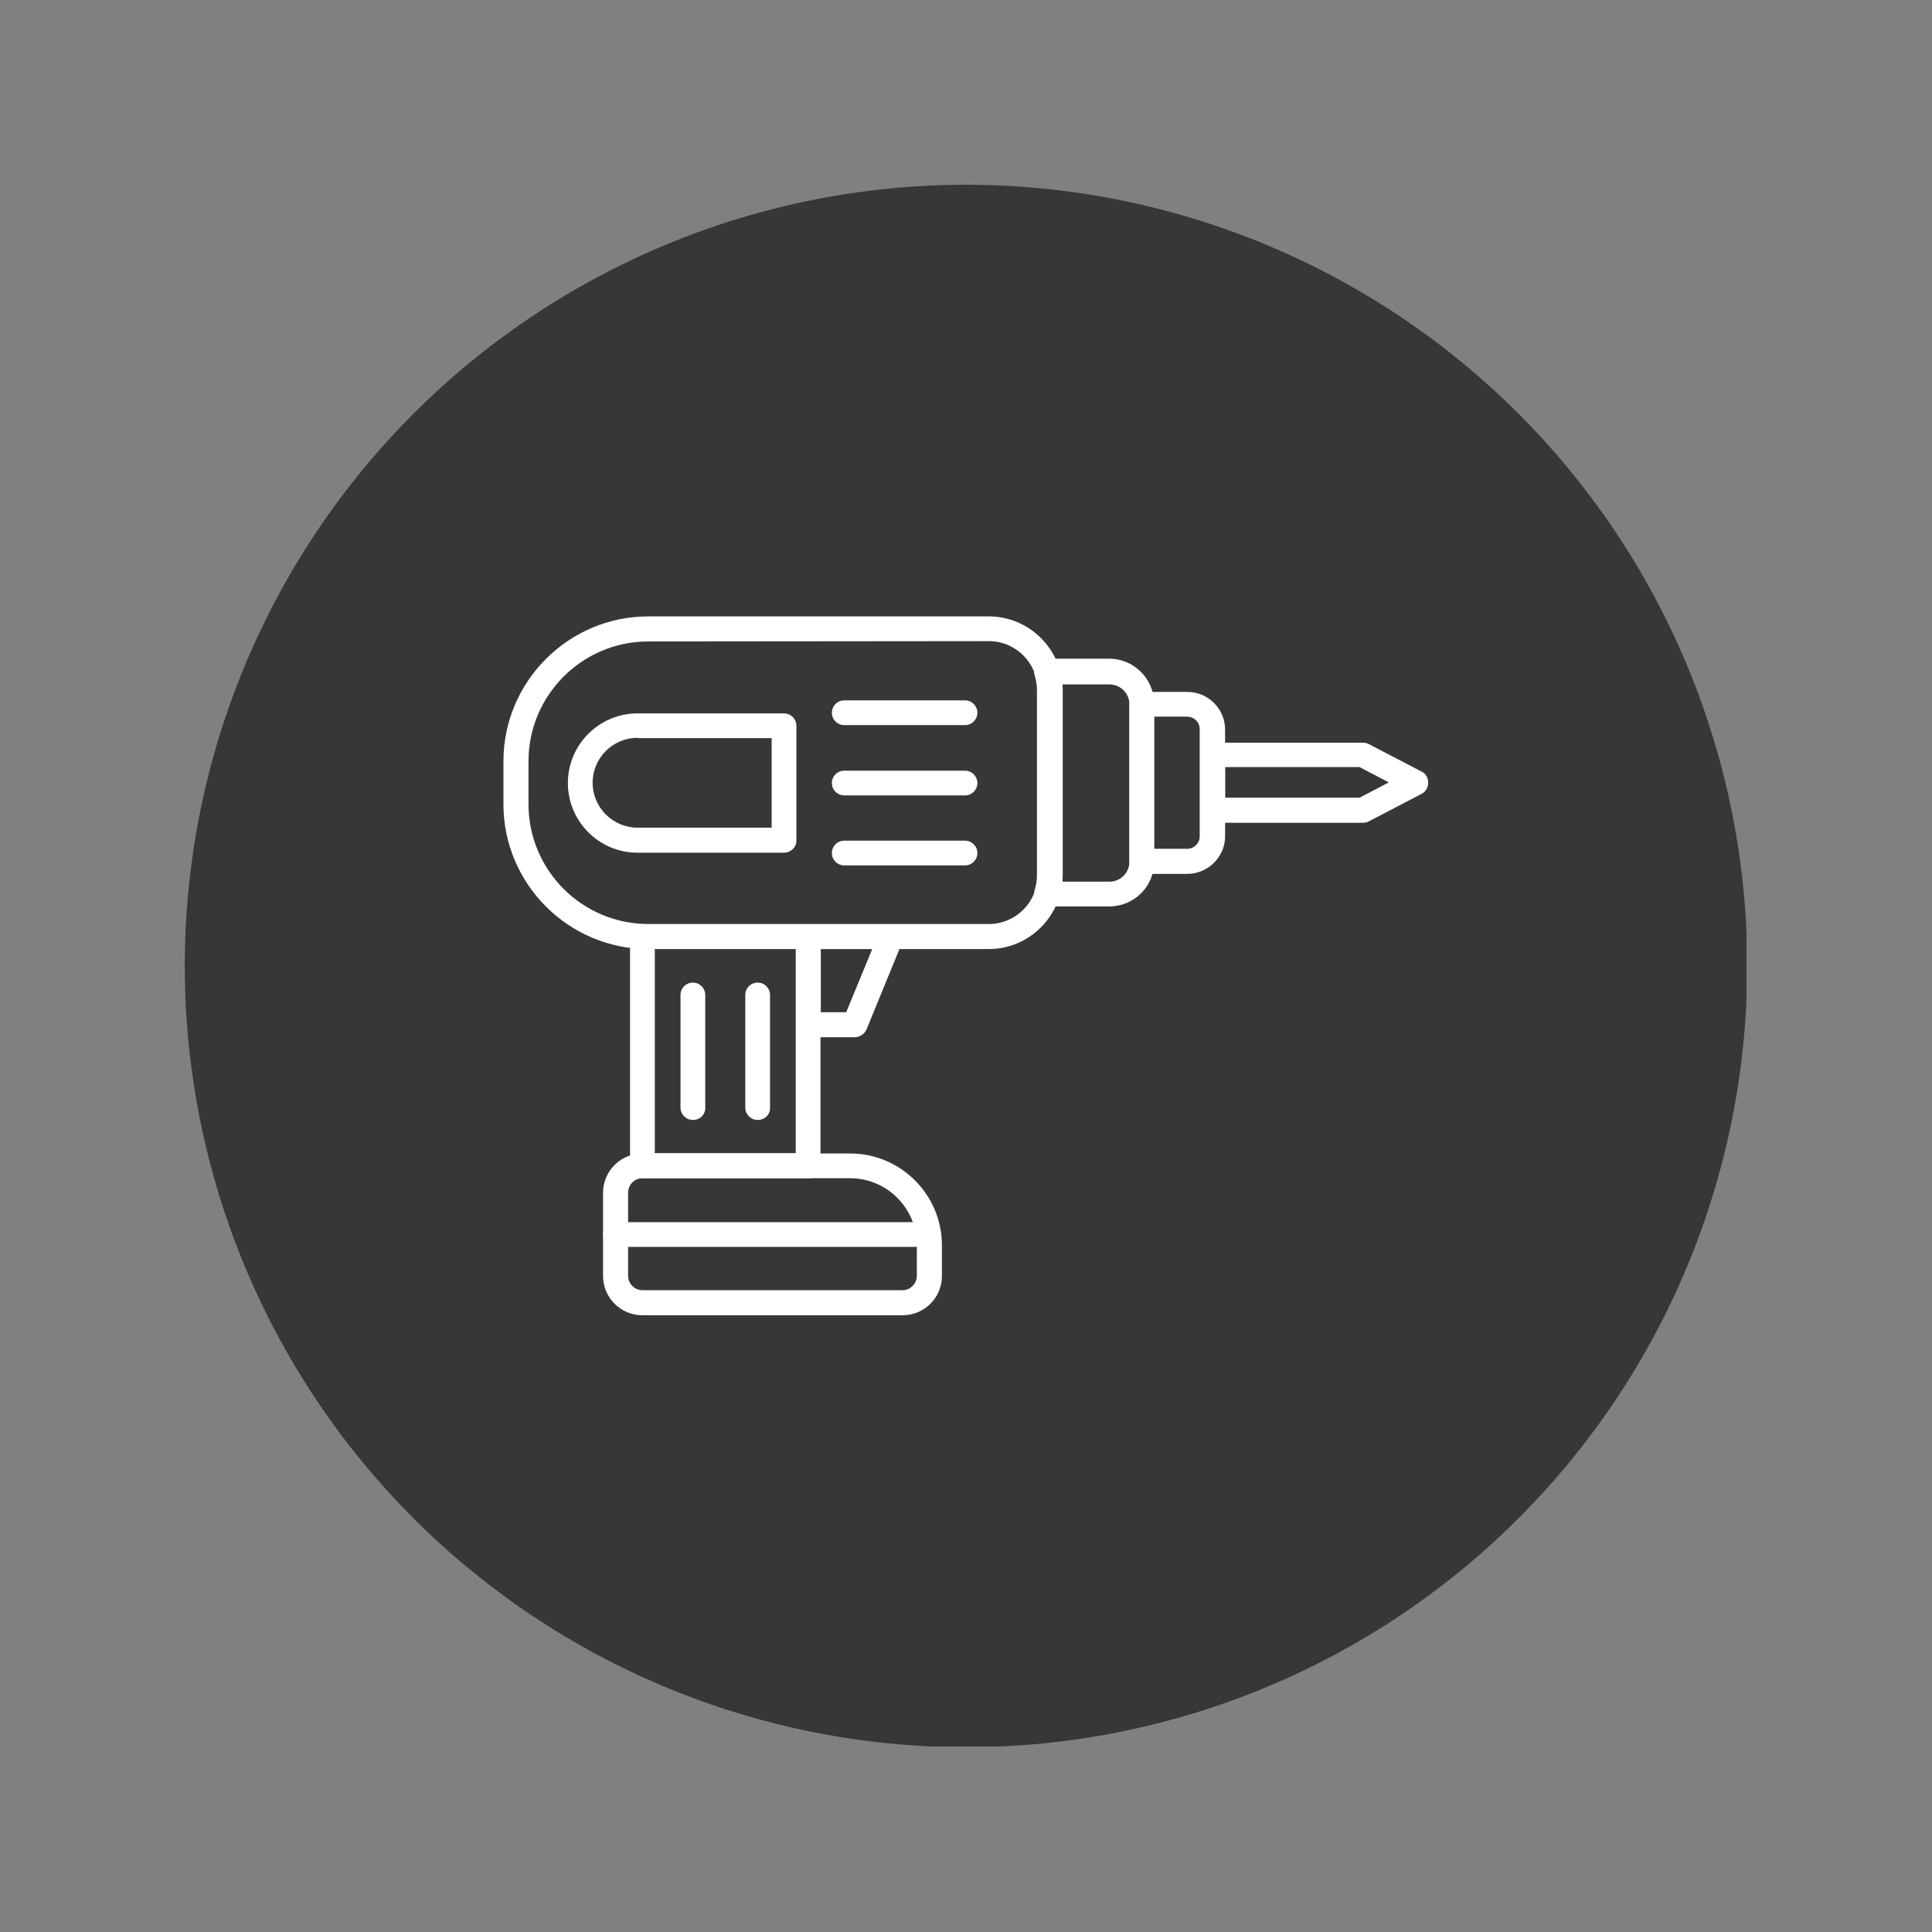
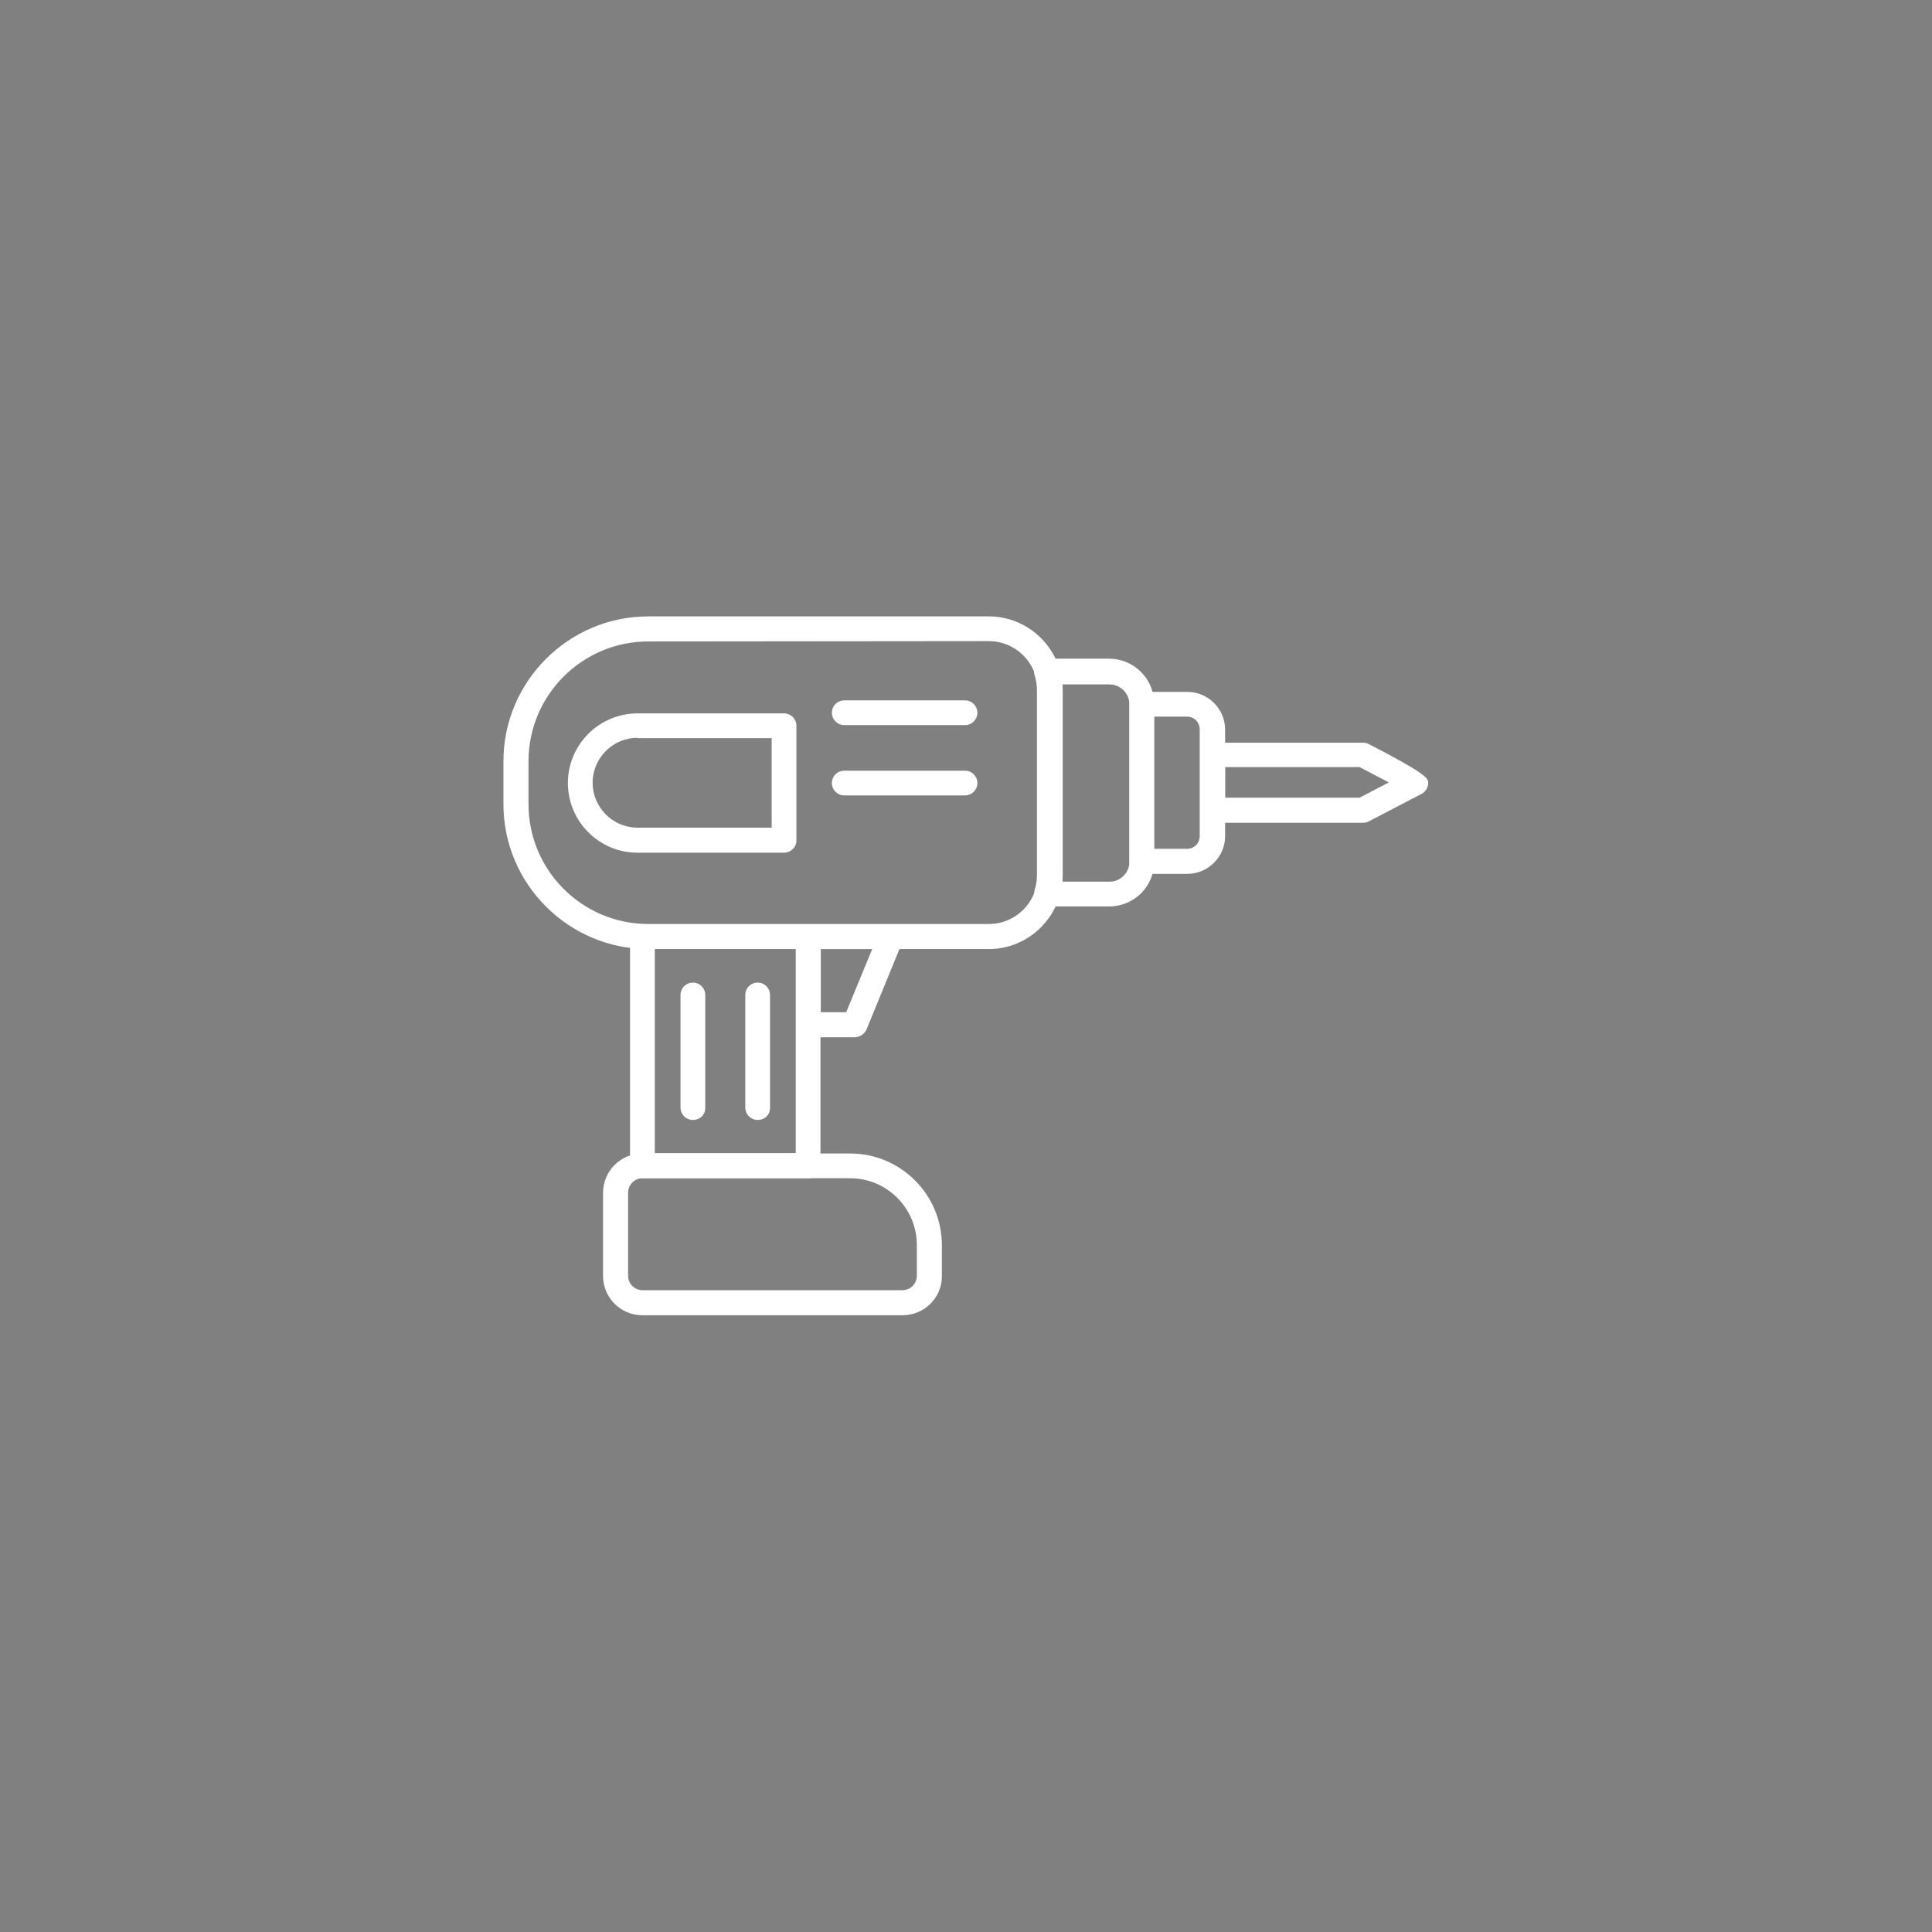
<svg xmlns="http://www.w3.org/2000/svg" version="1.0" preserveAspectRatio="xMidYMid meet" height="1080" viewBox="0 0 810 810" zoomAndPan="magnify" width="1080">
  <rect x="0" y="0" width="810" height="810" fill="#808080" stroke="none" />
  <defs>
    <clipPath id="ce4b96924e">
      <path clip-rule="nonzero" d="M 77.461 77.461 L 732.211 77.461 L 732.211 732.211 L 77.461 732.211 Z M 77.461 77.461" />
    </clipPath>
  </defs>
  <g clip-path="url(#ce4b96924e)">
-     <path fill-rule="nonzero" fill-opacity="1" d="M 732.527 404.996 C 732.527 410.355 732.398 415.715 732.133 421.066 C 731.871 426.422 731.477 431.766 730.953 437.098 C 730.426 442.434 729.77 447.754 728.984 453.055 C 728.195 458.355 727.281 463.637 726.234 468.895 C 725.188 474.152 724.016 479.379 722.711 484.578 C 721.41 489.777 719.98 494.945 718.426 500.074 C 716.867 505.203 715.188 510.293 713.383 515.34 C 711.578 520.387 709.648 525.383 707.598 530.336 C 705.547 535.289 703.375 540.188 701.082 545.035 C 698.789 549.879 696.379 554.668 693.855 559.395 C 691.328 564.121 688.688 568.785 685.93 573.383 C 683.176 577.98 680.309 582.508 677.328 586.965 C 674.352 591.422 671.266 595.801 668.074 600.105 C 664.879 604.414 661.582 608.637 658.184 612.781 C 654.781 616.926 651.281 620.98 647.68 624.953 C 644.082 628.926 640.387 632.805 636.598 636.598 C 632.805 640.387 628.926 644.082 624.953 647.68 C 620.98 651.281 616.926 654.781 612.781 658.184 C 608.637 661.582 604.414 664.879 600.105 668.074 C 595.801 671.266 591.422 674.352 586.965 677.328 C 582.508 680.309 577.98 683.176 573.383 685.93 C 568.785 688.688 564.121 691.328 559.395 693.855 C 554.668 696.379 549.879 698.789 545.035 701.082 C 540.188 703.375 535.289 705.547 530.336 707.598 C 525.383 709.648 520.387 711.578 515.34 713.383 C 510.293 715.188 505.203 716.871 500.074 718.426 C 494.945 719.98 489.777 721.41 484.578 722.715 C 479.379 724.016 474.152 725.191 468.895 726.234 C 463.637 727.281 458.355 728.195 453.055 728.984 C 447.754 729.77 442.434 730.426 437.098 730.953 C 431.766 731.477 426.422 731.871 421.066 732.133 C 415.715 732.398 410.355 732.527 404.996 732.527 C 399.637 732.527 394.277 732.398 388.926 732.133 C 383.57 731.871 378.227 731.477 372.891 730.953 C 367.559 730.426 362.238 729.77 356.938 728.984 C 351.633 728.195 346.355 727.281 341.098 726.234 C 335.84 725.191 330.609 724.016 325.41 722.715 C 320.211 721.41 315.047 719.98 309.918 718.426 C 304.789 716.871 299.699 715.188 294.652 713.383 C 289.605 711.578 284.605 709.648 279.652 707.598 C 274.703 705.547 269.801 703.375 264.957 701.082 C 260.113 698.789 255.324 696.379 250.598 693.855 C 245.871 691.328 241.207 688.688 236.609 685.93 C 232.012 683.176 227.484 680.309 223.027 677.328 C 218.57 674.352 214.191 671.266 209.883 668.074 C 205.578 664.879 201.355 661.582 197.211 658.184 C 193.066 654.781 189.008 651.281 185.039 647.68 C 181.066 644.082 177.184 640.387 173.395 636.598 C 169.605 632.805 165.91 628.926 162.309 624.953 C 158.711 620.98 155.211 616.926 151.809 612.781 C 148.41 608.637 145.113 604.414 141.918 600.105 C 138.727 595.801 135.641 591.422 132.66 586.965 C 129.684 582.508 126.816 577.98 124.062 573.383 C 121.305 568.785 118.664 564.121 116.137 559.395 C 113.609 554.668 111.199 549.879 108.91 545.035 C 106.617 540.188 104.445 535.289 102.395 530.336 C 100.344 525.383 98.414 520.387 96.609 515.34 C 94.805 510.293 93.121 505.203 91.566 500.074 C 90.012 494.945 88.582 489.777 87.277 484.578 C 85.977 479.379 84.801 474.152 83.754 468.895 C 82.711 463.637 81.793 458.355 81.008 453.055 C 80.223 447.754 79.566 442.434 79.039 437.098 C 78.516 431.766 78.121 426.422 77.855 421.066 C 77.594 415.715 77.461 410.355 77.461 404.996 C 77.461 399.637 77.594 394.277 77.855 388.926 C 78.121 383.57 78.516 378.227 79.039 372.891 C 79.566 367.559 80.223 362.238 81.008 356.938 C 81.793 351.633 82.711 346.355 83.754 341.098 C 84.801 335.84 85.977 330.609 87.277 325.41 C 88.582 320.211 90.012 315.047 91.566 309.918 C 93.121 304.789 94.805 299.699 96.609 294.652 C 98.414 289.605 100.344 284.605 102.395 279.652 C 104.445 274.703 106.617 269.801 108.91 264.957 C 111.199 260.113 113.609 255.324 116.137 250.598 C 118.664 245.871 121.305 241.207 124.062 236.609 C 126.816 232.012 129.684 227.484 132.66 223.027 C 135.641 218.57 138.727 214.191 141.918 209.883 C 145.113 205.578 148.41 201.355 151.809 197.211 C 155.211 193.066 158.711 189.008 162.309 185.039 C 165.91 181.066 169.605 177.184 173.395 173.395 C 177.184 169.605 181.066 165.91 185.039 162.309 C 189.008 158.711 193.066 155.211 197.211 151.809 C 201.355 148.41 205.578 145.113 209.883 141.918 C 214.191 138.727 218.57 135.641 223.027 132.66 C 227.484 129.684 232.012 126.816 236.609 124.062 C 241.207 121.305 245.871 118.664 250.598 116.137 C 255.324 113.609 260.113 111.199 264.957 108.91 C 269.801 106.617 274.703 104.445 279.652 102.395 C 284.605 100.344 289.605 98.414 294.652 96.609 C 299.699 94.805 304.789 93.121 309.918 91.566 C 315.047 90.012 320.211 88.582 325.41 87.277 C 330.609 85.977 335.84 84.801 341.098 83.754 C 346.355 82.711 351.633 81.793 356.938 81.008 C 362.238 80.223 367.559 79.566 372.891 79.039 C 378.227 78.516 383.57 78.121 388.926 77.855 C 394.277 77.594 399.637 77.461 404.996 77.461 C 410.355 77.461 415.715 77.594 421.066 77.855 C 426.422 78.121 431.766 78.516 437.098 79.039 C 442.434 79.566 447.754 80.223 453.055 81.008 C 458.355 81.793 463.637 82.711 468.895 83.754 C 474.152 84.801 479.379 85.977 484.578 87.277 C 489.777 88.582 494.945 90.012 500.074 91.566 C 505.203 93.121 510.293 94.805 515.34 96.609 C 520.387 98.414 525.383 100.344 530.336 102.395 C 535.289 104.445 540.188 106.617 545.035 108.91 C 549.879 111.199 554.668 113.609 559.395 116.137 C 564.121 118.664 568.785 121.305 573.383 124.062 C 577.98 126.816 582.508 129.684 586.965 132.66 C 591.422 135.641 595.801 138.727 600.105 141.918 C 604.414 145.113 608.637 148.41 612.781 151.809 C 616.926 155.211 620.98 158.711 624.953 162.309 C 628.926 165.91 632.805 169.605 636.598 173.395 C 640.387 177.184 644.082 181.066 647.68 185.039 C 651.281 189.008 654.781 193.066 658.184 197.211 C 661.582 201.355 664.879 205.578 668.074 209.883 C 671.266 214.191 674.352 218.57 677.328 223.027 C 680.309 227.484 683.176 232.012 685.93 236.609 C 688.688 241.207 691.328 245.871 693.855 250.598 C 696.379 255.324 698.789 260.113 701.082 264.957 C 703.375 269.801 705.547 274.703 707.598 279.652 C 709.648 284.605 711.578 289.605 713.383 294.652 C 715.188 299.699 716.867 304.789 718.426 309.918 C 719.98 315.047 721.41 320.211 722.711 325.41 C 724.016 330.609 725.191 335.84 726.234 341.098 C 727.281 346.355 728.195 351.633 728.984 356.938 C 729.77 362.238 730.426 367.559 730.953 372.891 C 731.477 378.227 731.871 383.57 732.133 388.926 C 732.398 394.277 732.527 399.637 732.527 404.996 Z M 732.527 404.996" fill="#373738" />
-   </g>
+     </g>
  <path fill-rule="nonzero" fill-opacity="1" d="M 414.547 397.898 L 271.797 397.898 C 238.363 397.898 211.07 370.605 211.07 337.168 L 211.07 319.156 C 211.07 285.719 238.363 258.426 271.797 258.426 L 414.547 258.426 C 431.609 258.426 445.527 272.344 445.527 289.402 L 445.527 367.055 C 445.391 383.98 431.609 397.898 414.547 397.898 Z M 271.797 268.934 C 244.094 268.934 221.578 291.449 221.578 319.156 L 221.578 337.168 C 221.578 364.871 244.094 387.391 271.797 387.391 L 414.547 387.391 C 425.875 387.391 435.02 378.246 435.02 366.918 L 435.02 289.266 C 435.02 277.941 425.875 268.797 414.547 268.797 Z M 271.797 268.934" fill="#ffffff" />
  <path fill-rule="nonzero" fill-opacity="1" d="M 465.043 380.02 L 438.84 380.02 C 437.203 380.02 435.566 379.203 434.609 377.836 C 433.656 376.473 433.383 374.699 433.793 373.062 C 434.473 371.016 434.746 368.969 434.746 366.918 L 434.746 289.266 C 434.746 287.219 434.336 285.035 433.793 283.125 C 433.246 281.488 433.52 279.852 434.609 278.348 C 435.566 276.984 437.203 276.164 438.84 276.164 L 465.043 276.164 C 475.414 276.164 483.875 284.629 483.875 295 L 483.875 361.051 C 484.012 371.559 475.551 380.02 465.043 380.02 Z M 445.391 369.648 L 465.18 369.648 C 469.82 369.648 473.504 365.828 473.504 361.324 L 473.504 295.273 C 473.504 290.633 469.684 286.945 465.18 286.945 L 445.391 286.945 C 445.527 287.766 445.527 288.723 445.527 289.539 L 445.527 367.191 C 445.391 367.875 445.391 368.695 445.391 369.648 Z M 445.391 369.648" fill="#ffffff" />
  <path fill-rule="nonzero" fill-opacity="1" d="M 497.797 366.375 L 478.691 366.375 C 475.824 366.375 473.504 364.055 473.504 361.188 L 473.504 295.273 C 473.504 292.406 475.824 290.086 478.691 290.086 L 497.797 290.086 C 506.531 290.086 513.629 297.184 513.629 305.918 L 513.629 350.68 C 513.629 359.141 506.531 366.375 497.797 366.375 Z M 483.875 355.867 L 497.66 355.867 C 500.664 355.867 502.984 353.547 502.984 350.543 L 502.984 305.781 C 502.984 302.777 500.664 300.457 497.66 300.457 L 483.875 300.457 Z M 483.875 355.867" fill="#ffffff" />
  <path fill-rule="nonzero" fill-opacity="1" d="M 404.586 304.008 L 353.953 304.008 C 351.09 304.008 348.77 301.688 348.77 298.82 C 348.77 295.953 351.09 293.633 353.953 293.633 L 404.586 293.633 C 407.453 293.633 409.773 295.953 409.773 298.82 C 409.773 301.688 407.453 304.008 404.586 304.008 Z M 404.586 304.008" fill="#ffffff" />
  <path fill-rule="nonzero" fill-opacity="1" d="M 404.586 333.484 L 353.953 333.484 C 351.09 333.484 348.77 331.164 348.77 328.297 C 348.77 325.434 351.09 323.113 353.953 323.113 L 404.586 323.113 C 407.453 323.113 409.773 325.434 409.773 328.297 C 409.773 331.164 407.453 333.484 404.586 333.484 Z M 404.586 333.484" fill="#ffffff" />
-   <path fill-rule="nonzero" fill-opacity="1" d="M 404.586 362.824 L 353.953 362.824 C 351.09 362.824 348.77 360.504 348.77 357.641 C 348.77 354.773 351.09 352.453 353.953 352.453 L 404.586 352.453 C 407.453 352.453 409.773 354.773 409.773 357.641 C 409.773 360.504 407.453 362.824 404.586 362.824 Z M 404.586 362.824" fill="#ffffff" />
  <path fill-rule="nonzero" fill-opacity="1" d="M 328.707 357.504 L 267.297 357.504 C 251.191 357.504 238.09 344.402 238.09 328.297 C 238.09 312.195 251.191 299.094 267.297 299.094 L 328.707 299.094 C 331.574 299.094 333.895 301.414 333.895 304.277 L 333.895 352.316 C 334.031 355.047 331.574 357.504 328.707 357.504 Z M 267.297 309.328 C 256.922 309.328 248.461 317.789 248.461 328.16 C 248.461 338.535 256.922 346.996 267.297 346.996 L 323.523 346.996 L 323.523 309.465 L 267.297 309.465 Z M 267.297 309.328" fill="#ffffff" />
  <path fill-rule="nonzero" fill-opacity="1" d="M 378.383 551.43 L 269.344 551.43 C 260.199 551.43 252.828 544.062 252.828 534.918 L 252.828 500.117 C 252.828 490.973 260.199 483.602 269.344 483.602 L 356.41 483.602 C 377.699 483.602 394.898 500.934 394.898 522.09 L 394.898 535.055 C 394.898 544.062 387.527 551.43 378.383 551.43 Z M 269.344 493.977 C 266.066 493.977 263.336 496.703 263.336 499.98 L 263.336 534.918 C 263.336 538.191 266.066 540.922 269.344 540.922 L 378.383 540.922 C 381.66 540.922 384.387 538.191 384.387 534.918 L 384.387 521.953 C 384.387 506.531 371.832 493.977 356.41 493.977 Z M 269.344 493.977" fill="#ffffff" />
-   <path fill-rule="nonzero" fill-opacity="1" d="M 389.301 522.77 L 258.016 522.77 C 255.148 522.77 252.828 520.449 252.828 517.586 C 252.828 514.719 255.148 512.398 258.016 512.398 L 389.301 512.398 C 392.168 512.398 394.488 514.719 394.488 517.586 C 394.625 520.316 392.305 522.77 389.301 522.77 Z M 389.301 522.77" fill="#ffffff" />
  <path fill-rule="nonzero" fill-opacity="1" d="M 338.941 493.977 L 269.344 493.977 C 266.477 493.977 264.156 491.656 264.156 488.789 L 264.156 392.715 C 264.156 389.848 266.477 387.527 269.344 387.527 L 338.805 387.527 C 341.672 387.527 343.992 389.848 343.992 392.715 L 343.992 488.926 C 344.129 491.656 341.809 493.977 338.941 493.977 Z M 274.527 483.469 L 333.621 483.469 L 333.621 397.762 L 274.527 397.762 Z M 274.527 483.469" fill="#ffffff" />
-   <path fill-rule="nonzero" fill-opacity="1" d="M 571.355 344.949 L 508.441 344.949 C 505.574 344.949 503.254 342.629 503.254 339.762 L 503.254 316.562 C 503.254 313.695 505.574 311.375 508.441 311.375 L 571.355 311.375 C 572.176 311.375 572.992 311.512 573.812 311.922 L 596.055 323.523 C 597.832 324.34 598.785 326.25 598.785 328.16 C 598.785 330.074 597.695 331.984 596.055 332.801 L 573.812 344.402 C 572.992 344.812 572.176 344.949 571.355 344.949 Z M 513.629 334.438 L 569.992 334.438 L 582.273 328.023 L 569.992 321.609 L 513.629 321.609 Z M 513.629 334.438" fill="#ffffff" />
+   <path fill-rule="nonzero" fill-opacity="1" d="M 571.355 344.949 L 508.441 344.949 C 505.574 344.949 503.254 342.629 503.254 339.762 L 503.254 316.562 C 503.254 313.695 505.574 311.375 508.441 311.375 L 571.355 311.375 C 572.176 311.375 572.992 311.512 573.812 311.922 C 597.832 324.34 598.785 326.25 598.785 328.16 C 598.785 330.074 597.695 331.984 596.055 332.801 L 573.812 344.402 C 572.992 344.812 572.176 344.949 571.355 344.949 Z M 513.629 334.438 L 569.992 334.438 L 582.273 328.023 L 569.992 321.609 L 513.629 321.609 Z M 513.629 334.438" fill="#ffffff" />
  <path fill-rule="nonzero" fill-opacity="1" d="M 358.32 434.883 L 338.941 434.883 C 336.078 434.883 333.758 432.562 333.758 429.695 L 333.758 392.715 C 333.758 389.848 336.078 387.527 338.941 387.527 L 373.469 387.527 C 375.246 387.527 376.883 388.348 377.836 389.848 C 378.793 391.348 378.93 393.121 378.383 394.762 L 363.234 431.742 C 362.418 433.52 360.371 434.883 358.32 434.883 Z M 344.129 424.375 L 354.773 424.375 L 365.691 397.898 L 344.129 397.898 Z M 344.129 424.375" fill="#ffffff" />
  <path fill-rule="nonzero" fill-opacity="1" d="M 290.496 469.547 C 287.629 469.547 285.309 467.227 285.309 464.359 L 285.309 417.141 C 285.309 414.277 287.629 411.957 290.496 411.957 C 293.359 411.957 295.68 414.277 295.68 417.141 L 295.68 464.359 C 295.816 467.227 293.496 469.547 290.496 469.547 Z M 290.496 469.547" fill="#ffffff" />
  <path fill-rule="nonzero" fill-opacity="1" d="M 317.652 469.547 C 314.789 469.547 312.469 467.227 312.469 464.359 L 312.469 417.141 C 312.469 414.277 314.789 411.957 317.652 411.957 C 320.52 411.957 322.84 414.277 322.84 417.141 L 322.84 464.359 C 322.977 467.227 320.656 469.547 317.652 469.547 Z M 317.652 469.547" fill="#ffffff" />
</svg>